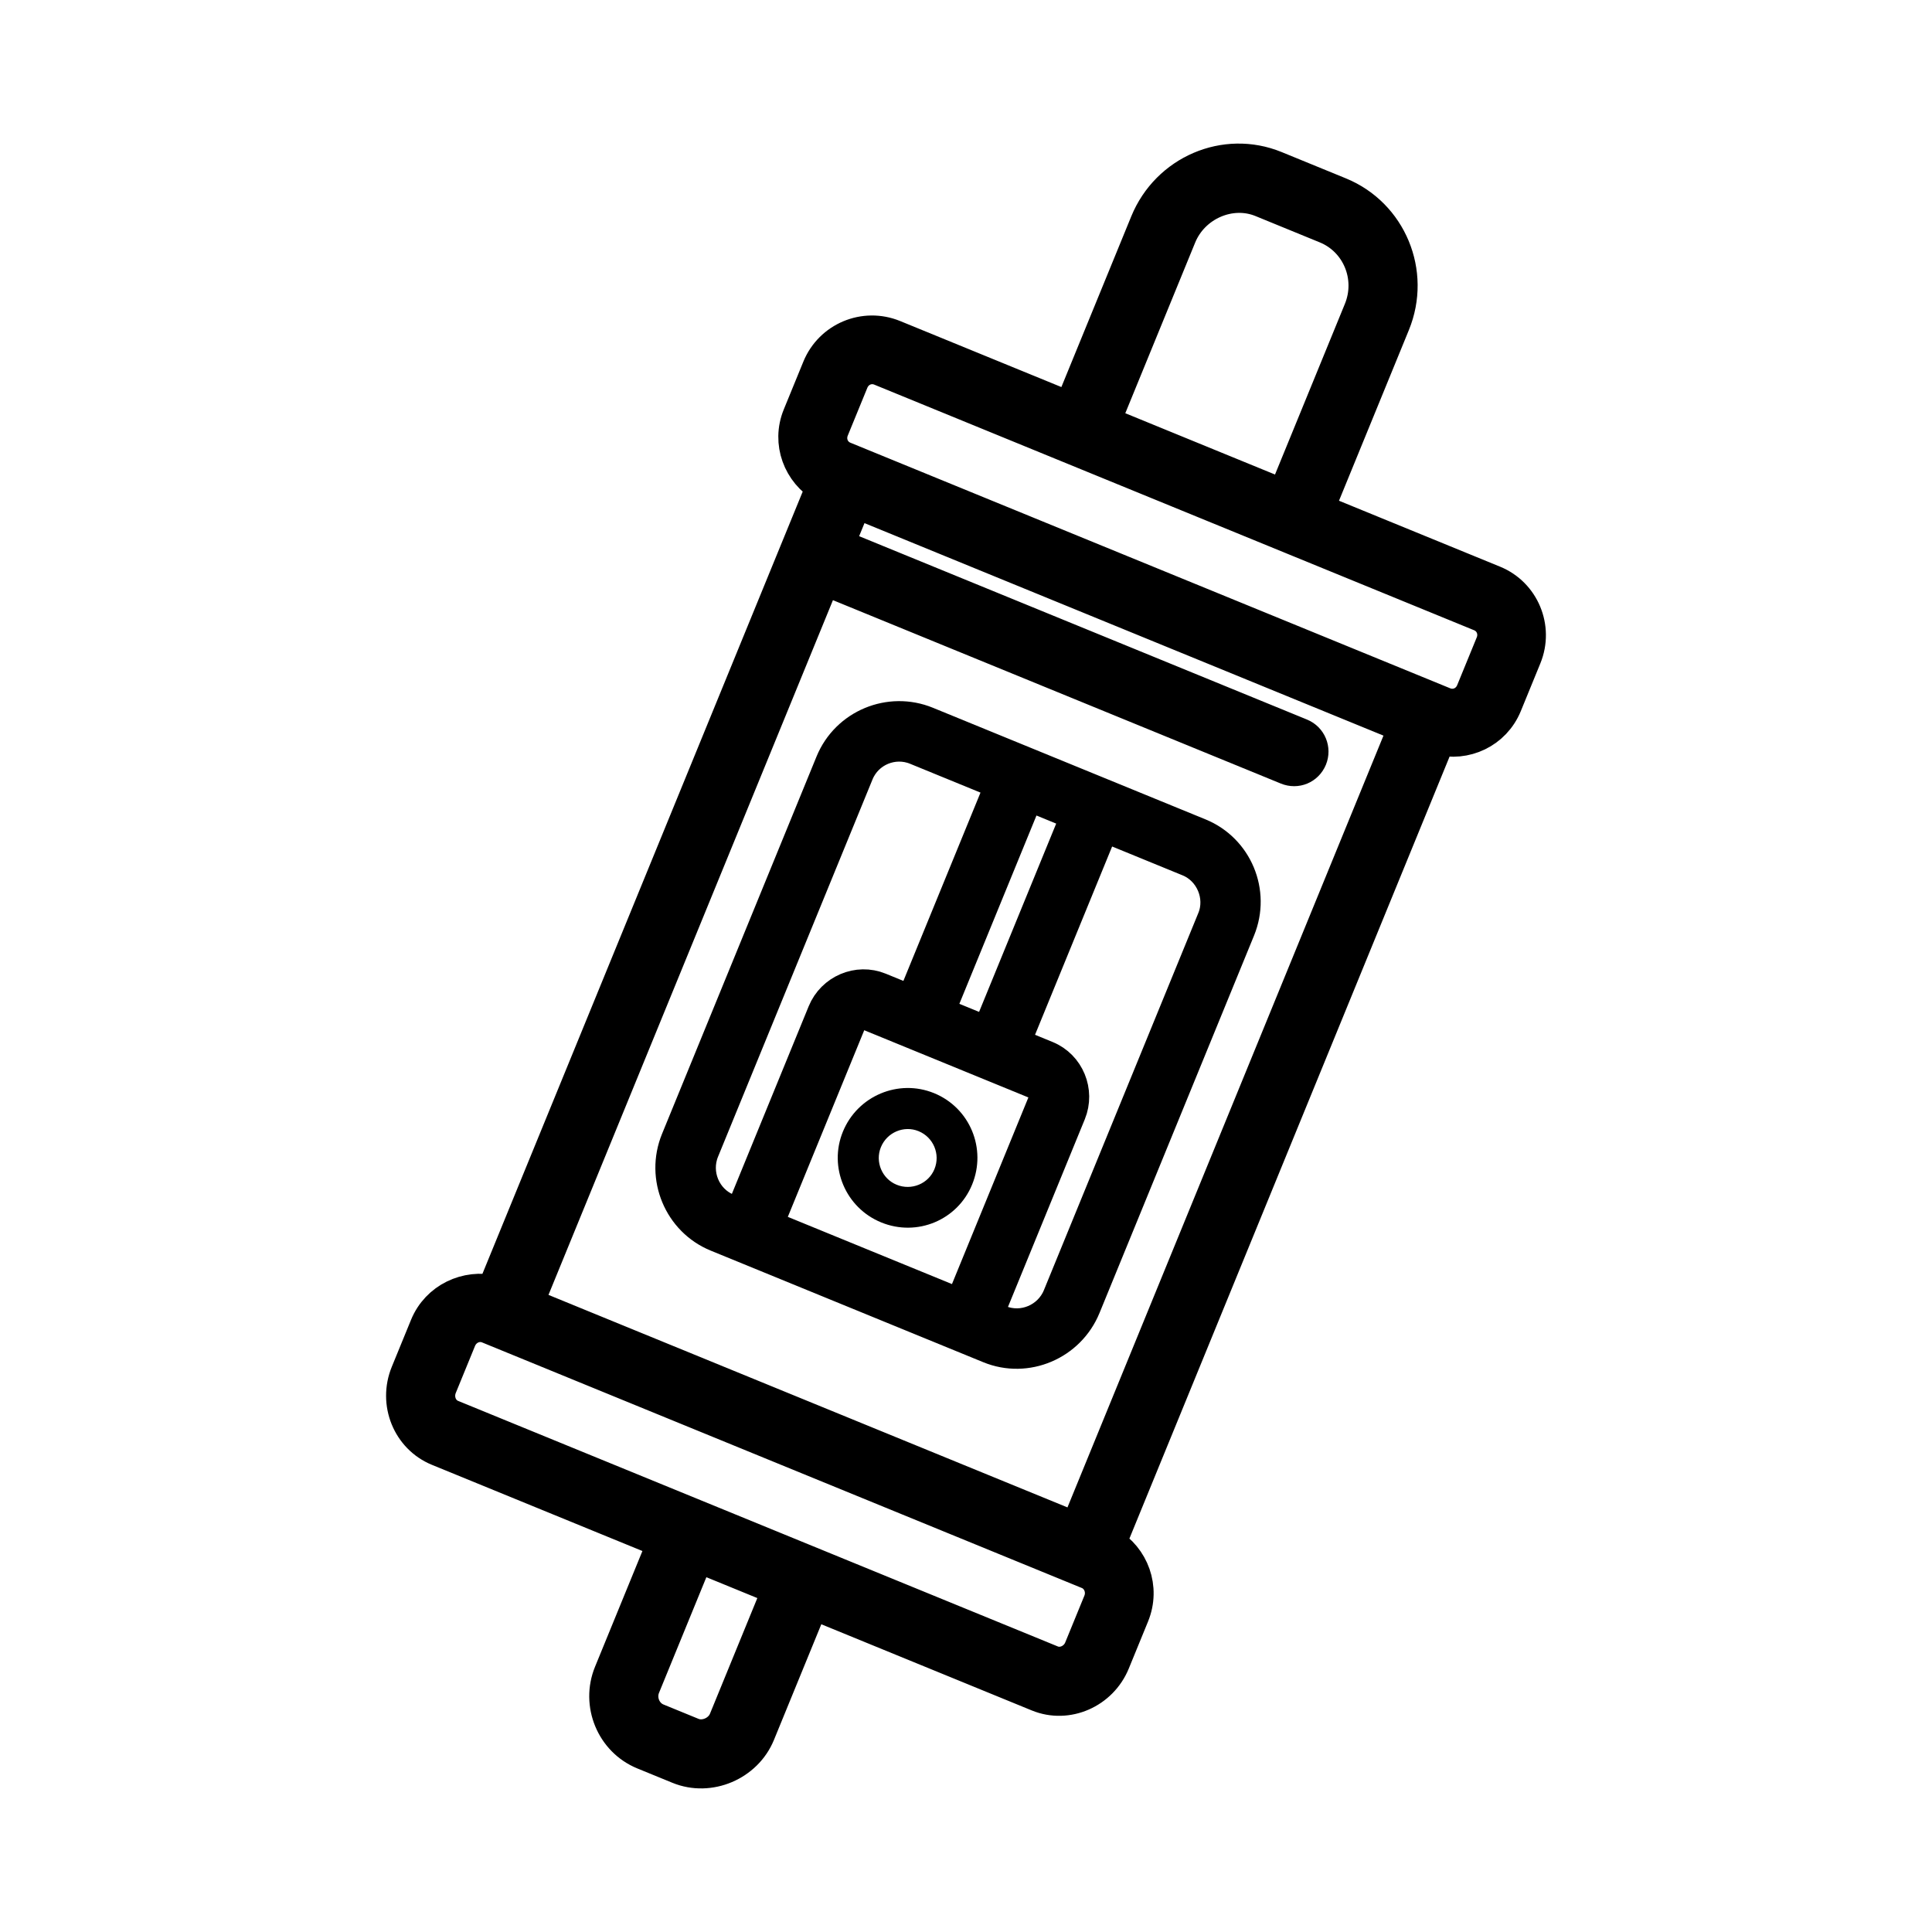
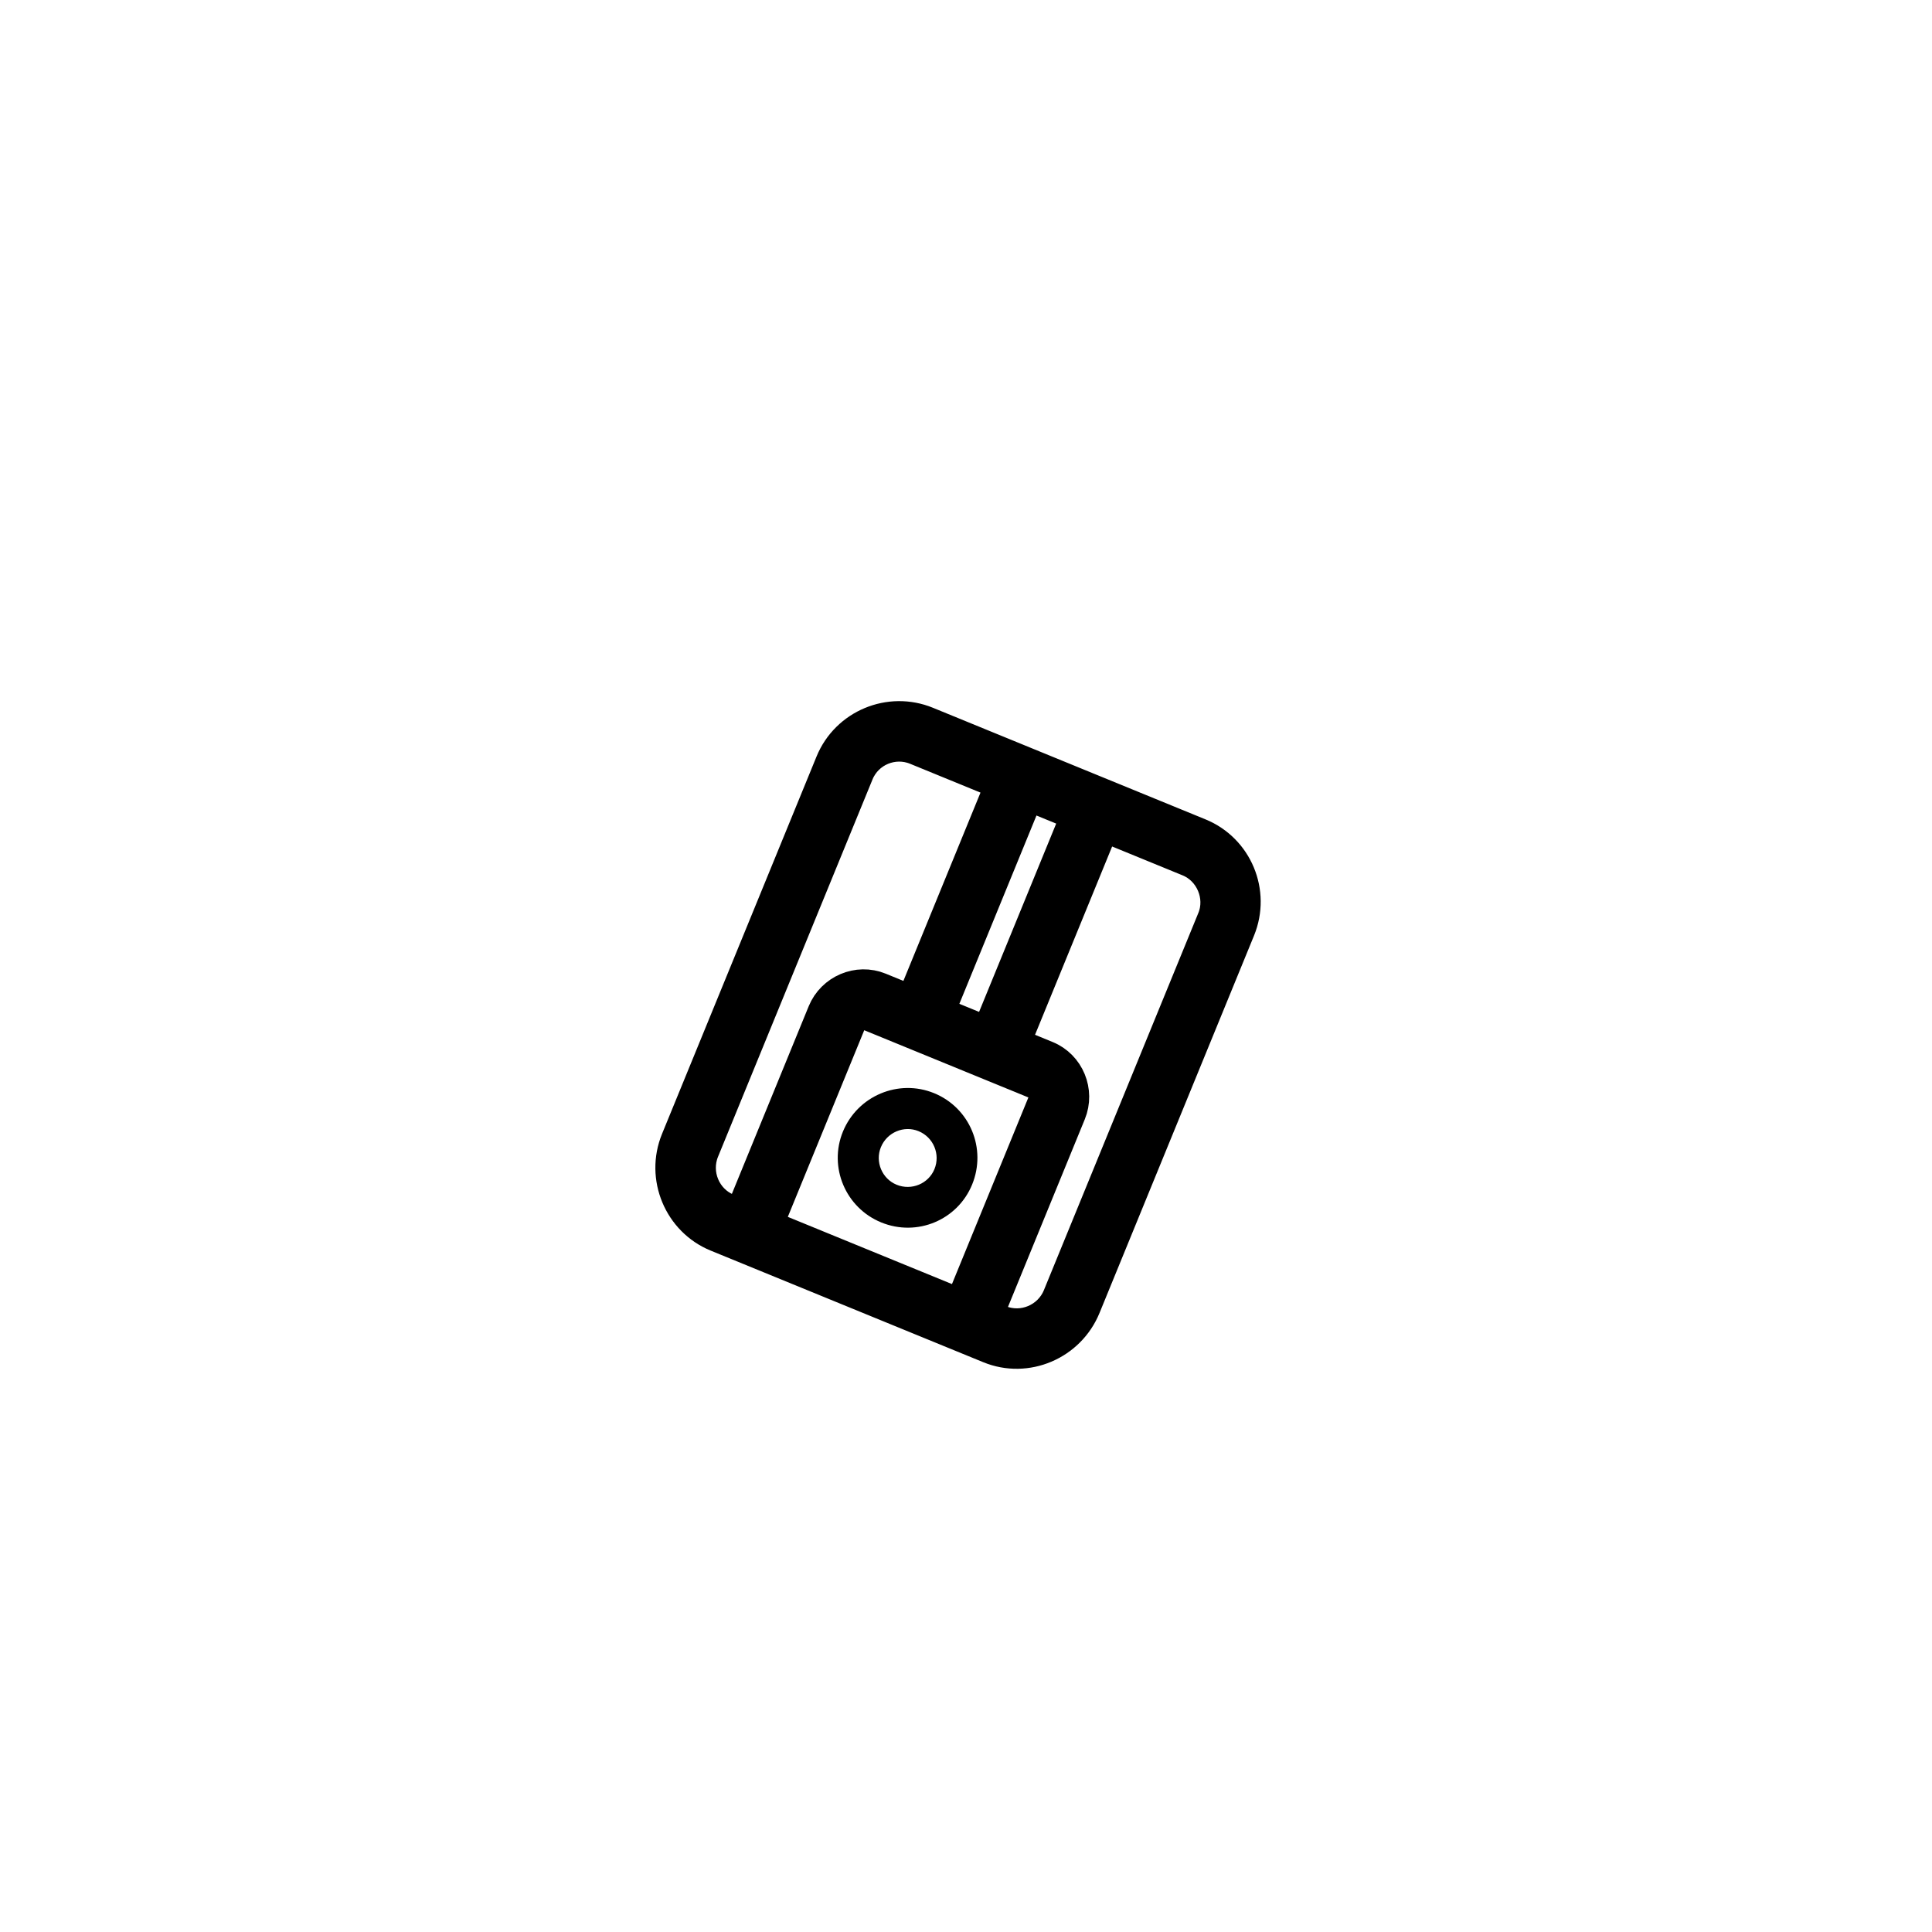
<svg xmlns="http://www.w3.org/2000/svg" version="1.1" id="Layer_1" x="0px" y="0px" width="660px" height="660px" viewBox="0 0 660 660" xml:space="preserve">
  <g>
-     <path stroke="#000000" stroke-width="12.24" stroke-miterlimit="10" d="M513.859,240.627l6.686-16.329 c4.029-9.842-0.682-21.063-10.396-25.041l-60.711-24.857l26.188-63.961c7.072-17.271-1.141-36.87-18.136-43.829l-21.992-9.005 c-16.867-6.906-36.312,1.368-43.384,18.639l-26.188,63.961l-60.719-24.86c-9.855-4.035-21.073,0.665-25.103,10.506l-6.687,16.329 c-3.699,9.034,0.116,18.955,8.253,23.698L168.694,441.803c-9.183-2.19-18.918,2.349-22.618,11.389l-6.571,16.047 c-4.09,9.987,0.504,21.468,10.359,25.503l77.578,31.765l-18.506,45.196c-4.258,10.398,0.713,22.504,11.097,26.755l12.004,4.915 c10.261,4.202,22.48-1.021,26.684-11.285l18.506-45.197l77.58,31.765c9.714,3.978,21.049-0.98,25.139-10.968l6.571-16.048 c3.762-9.187-0.001-19.235-8.148-23.985l112.978-275.927C500.431,254.187,510.16,249.66,513.859,240.627z M402.623,80.547 c4.585-11.198,17.643-16.885,28.563-12.414l21.993,9.006c11.199,4.585,16.611,17.521,11.916,28.988l-26.188,63.96l-62.473-25.579 L402.623,80.547z M248.191,587.775c-1.823,4.452-7.395,6.911-11.852,5.086l-12.004-4.915c-4.583-1.876-6.764-7.34-4.881-11.938 l18.505-45.197l28.737,11.768L248.191,587.775z M376.118,547.381l-6.569,16.047c-1.718,4.192-6.521,6.314-10.438,4.711 L154.17,484.226c-4.058-1.661-5.854-6.485-4.138-10.678l6.57-16.046c1.716-4.191,6.327-6.243,10.385-4.582l204.941,83.914 C375.846,538.437,377.834,543.19,376.118,547.381z M444.18,251.479l-158.668-64.967l6.464-15.787l188.62,77.23L368.008,522.932 l-188.621-77.23l101.814-248.658l158.667,64.965c2.969,1.215,6.211-0.136,7.425-3.1C448.459,256.06,447.148,252.693,444.18,251.479 z M493.135,240.813l-204.942-83.913c-4.058-1.662-5.962-6.222-4.247-10.41l6.686-16.329c1.71-4.178,6.269-6.099,10.326-4.437 l204.942,83.913c4.049,1.657,5.958,6.227,4.248,10.403l-6.687,16.329C501.746,240.558,497.183,242.47,493.135,240.813z" />
    <path stroke="#000000" stroke-width="10.709" stroke-miterlimit="10" d="M409.804,284.871l-93.134-38.132 c-12.752-5.222-27.508,0.866-32.775,13.73l-52.779,128.905c-5.268,12.862,0.935,27.67,13.686,32.892l93.134,38.132 c12.752,5.222,27.451-1.028,32.718-13.891l52.778-128.905C428.699,304.738,422.556,290.093,409.804,284.871z M351.146,271.61 l16.646,6.816l-30.396,74.235l-16.646-6.815L351.146,271.61z M281.214,345.787l-28.279,69.066l-4.367-1.788 c-7.671-3.141-11.428-12.137-8.241-19.919l52.78-128.905c3.19-7.793,12.121-11.433,19.792-8.291l29.036,11.889l-30.396,74.236 l-10.974-4.491C293.005,334.486,284.305,338.236,281.214,345.787z M328.132,445.643l-65.986-27.018l28.279-69.066 c1.062-2.592,3.777-3.826,6.369-2.765l57.017,23.346c2.48,1.016,3.609,3.971,2.601,6.437L328.132,445.643z M361.557,442.784 c-3.187,7.782-12.176,11.559-19.855,8.415l-4.358-1.785l28.279-69.066c3.091-7.551-0.486-16.327-8.04-19.42l-10.986-4.499 l30.396-74.236l29.041,11.892c7.563,3.096,11.442,12.129,8.304,19.795L361.557,442.784z" />
    <path stroke="#000000" stroke-width="4.08" stroke-miterlimit="10" d="M318.33,375.332c-11.103-4.546-23.904,0.819-28.493,12.027 c-4.544,11.098,0.86,23.799,11.963,28.345c11.206,4.589,23.86-0.719,28.405-11.815C334.794,392.68,329.536,379.921,318.33,375.332z M305.524,406.609c-6.029-2.468-8.956-9.457-6.488-15.482c2.512-6.138,9.497-9.063,15.527-6.595 c6.129,2.511,9.059,9.496,6.546,15.632C318.642,406.19,311.653,409.119,305.524,406.609z" />
  </g>
</svg>